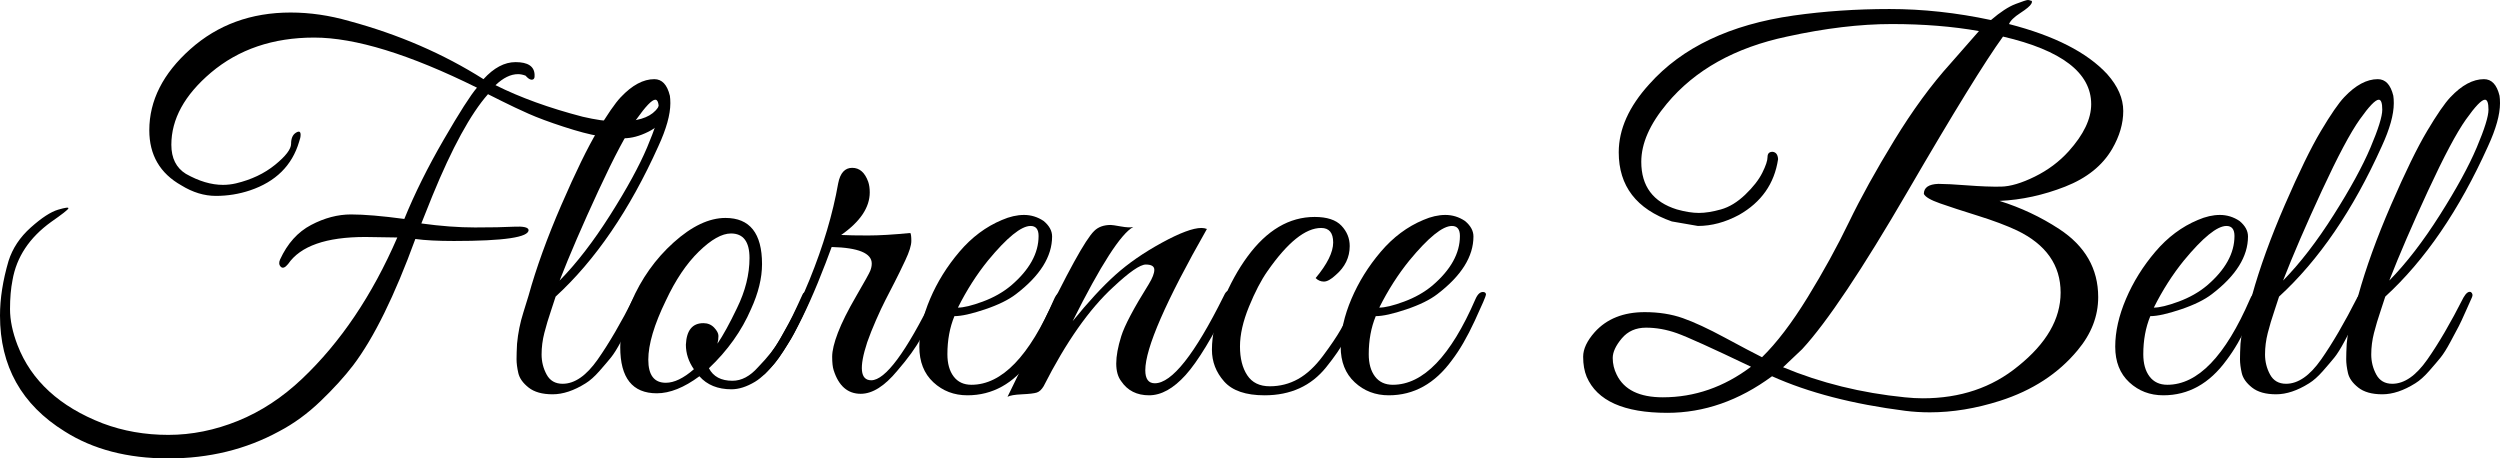
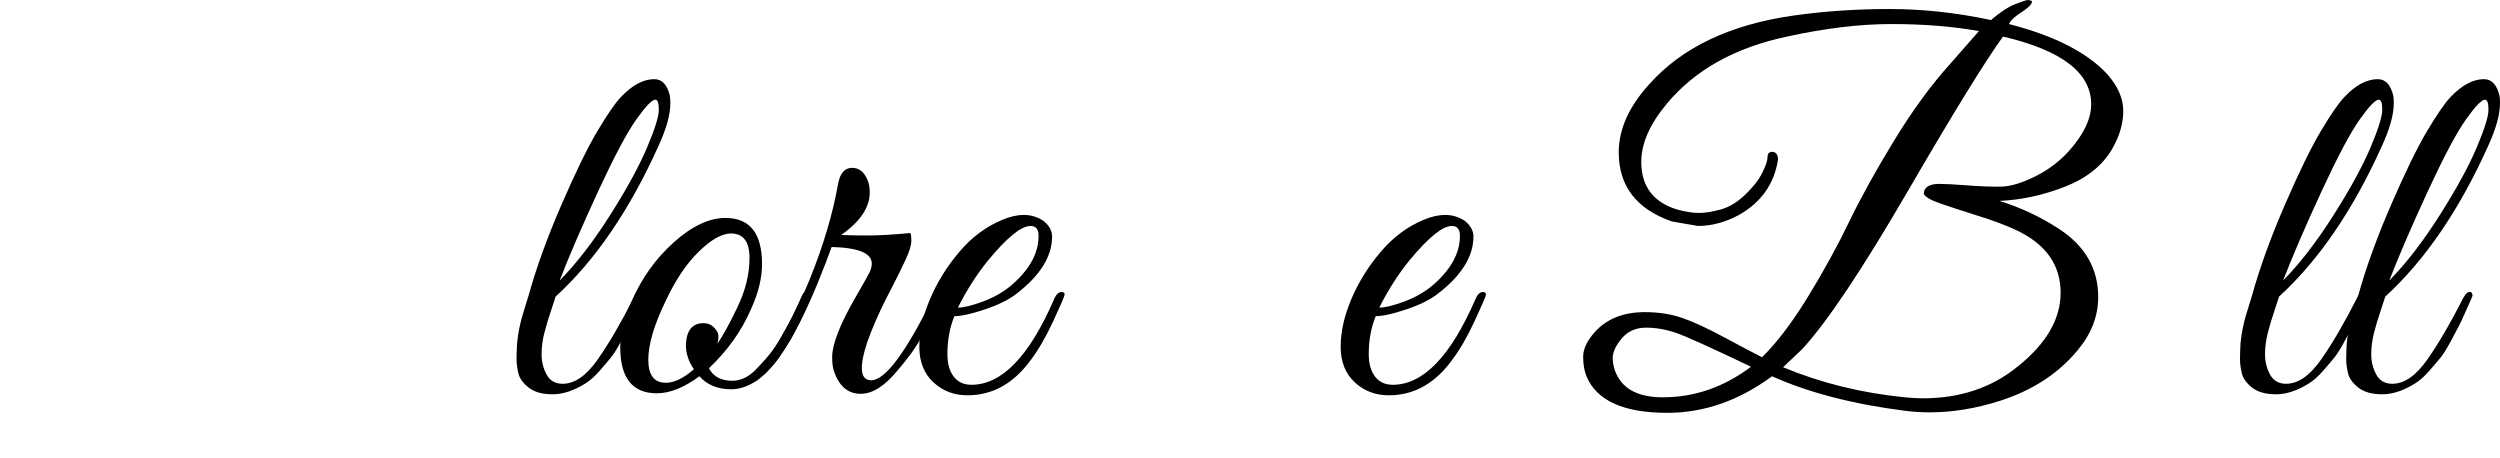
<svg xmlns="http://www.w3.org/2000/svg" version="1.1" id="Warstwa_1" x="0px" y="0px" viewBox="0 0 548.887 100.65" style="enable-background:new 0 0 548.887 100.65;" xml:space="preserve">
  <g>
-     <path d="M104.72,19.25c-14.814-7.332-26.73-11-35.75-11s-16.574,2.568-22.66,7.7c-5.794,4.914-8.69,10.194-8.69,15.84   c0,2.934,1.062,5.06,3.19,6.38c2.86,1.614,5.572,2.42,8.14,2.42c0.952,0,1.906-0.11,2.86-0.33c3.372-0.806,6.232-2.162,8.58-4.07   c2.346-1.906,3.52-3.446,3.52-4.62c0-1.172,0.347-1.98,1.045-2.42C65.651,28.71,66,28.858,66,29.59c0,0.44-0.11,0.954-0.33,1.54   c-1.54,5.208-5.134,8.764-10.78,10.67c-2.42,0.808-4.914,1.21-7.48,1.21c-2.568,0-5.098-0.77-7.59-2.31   c-4.694-2.64-7.04-6.672-7.04-12.1c0-6.526,3.006-12.466,9.02-17.82c6.012-5.353,13.346-8.03,22-8.03   c4.252,0,8.542,0.624,12.87,1.87c10.853,2.934,20.68,7.188,29.48,12.76c2.272-2.492,4.62-3.74,7.04-3.74   c2.712,0,4.106,0.918,4.18,2.75c0.072,0.808-0.184,1.174-0.77,1.1c-0.368-0.072-0.77-0.366-1.21-0.88   c-0.588-0.22-1.138-0.33-1.65-0.33c-1.614,0-3.264,0.808-4.95,2.42c5.426,2.714,11.806,5.024,19.14,6.93   c2.86,0.66,5.132,0.99,6.82,0.99c1.686,0,2.97-0.036,3.85-0.11c3.226-0.366,5.316-1.576,6.27-3.63   c0.512-1.1,0.971-1.777,1.375-2.035c0.402-0.256,0.641-0.127,0.715,0.385c0,0.22,0,0.514,0,0.88c0,3.008-1.54,5.28-4.62,6.82   c-1.908,0.954-3.704,1.43-5.39,1.43c-1.688,0-3.52-0.165-5.5-0.495s-4.548-1.007-7.7-2.035c-3.154-1.026-5.72-1.98-7.7-2.86   s-3.924-1.796-5.83-2.75l-3.08-1.54c-3.814,4.328-7.884,11.77-12.21,22.33c-1.394,3.52-2.2,5.538-2.42,6.05   c4.252,0.588,8.176,0.88,11.77,0.88c3.592,0,6.435-0.055,8.525-0.165c2.09-0.11,3.171,0.129,3.245,0.715   c0.072,1.614-5.39,2.42-16.39,2.42c-3.52,0-6.344-0.146-8.47-0.44c-4.548,12.468-9.094,21.708-13.64,27.72   c-1.908,2.494-4.29,5.115-7.15,7.865c-2.86,2.75-5.904,4.967-9.13,6.655c-7.26,3.96-15.364,5.94-24.31,5.94   c-8.948,0-16.538-1.98-22.77-5.94C4.73,88.842,0,80.374,0,69.3c0-3.74,0.623-7.736,1.87-11.99c0.88-2.786,2.511-5.242,4.895-7.37   c2.382-2.126,4.381-3.427,5.995-3.905c1.612-0.476,2.365-0.567,2.255-0.275c-0.11,0.294-1.375,1.284-3.795,2.97   c-4.768,3.448-7.59,7.7-8.47,12.76c-0.368,1.834-0.55,3.96-0.55,6.38s0.55,5.06,1.65,7.92c3.006,7.774,9.24,13.492,18.7,17.16   c4.472,1.686,9.276,2.53,14.41,2.53c5.132,0,10.23-1.028,15.29-3.08c5.06-2.054,9.752-5.134,14.08-9.24   c8.432-7.992,15.4-18.332,20.9-31.02l-7.04-0.11c-8.58,0-14.228,1.98-16.94,5.94c-0.66,0.808-1.193,1.009-1.595,0.605   c-0.404-0.402-0.459-0.935-0.165-1.595c1.612-3.52,3.886-6.05,6.82-7.59c2.932-1.54,5.847-2.31,8.745-2.31   c2.896,0,6.801,0.33,11.715,0.99c2.272-5.572,5.151-11.366,8.635-17.38C100.887,24.678,103.326,20.864,104.72,19.25z" />
    <path d="M120.999,68.145c-0.588,1.724-1.083,3.374-1.485,4.95c-0.404,1.578-0.605,3.154-0.605,4.73c0,1.578,0.366,3.044,1.1,4.4   c0.732,1.358,1.906,2.035,3.52,2.035c2.64,0,5.206-1.777,7.7-5.335c2.492-3.556,5.132-8.085,7.92-13.585   c0.586-1.026,1.136-1.43,1.65-1.21c0.366,0.294,0.44,0.679,0.22,1.155c-0.22,0.478-0.679,1.504-1.375,3.08   c-0.698,1.578-1.21,2.678-1.54,3.3c-0.33,0.624-0.918,1.724-1.76,3.3c-0.844,1.578-1.578,2.75-2.2,3.52   c-0.624,0.77-1.468,1.76-2.53,2.97c-1.064,1.21-2.073,2.109-3.025,2.695c-2.568,1.614-4.988,2.42-7.26,2.42   c-2.274,0-4.034-0.495-5.28-1.485c-1.248-0.99-1.999-2.052-2.255-3.19c-0.258-1.136-0.385-2.145-0.385-3.025s0.036-2.016,0.11-3.41   c0.22-2.346,0.677-4.62,1.375-6.82c0.696-2.2,1.081-3.446,1.155-3.74c1.686-6.086,4.087-12.722,7.205-19.91   c3.116-7.186,5.756-12.595,7.92-16.225c2.162-3.63,3.867-6.105,5.115-7.425c2.492-2.64,4.95-3.96,7.37-3.96   c1.686,0,2.822,1.21,3.41,3.63c0.072,0.44,0.11,0.99,0.11,1.65c0,2.494-0.88,5.648-2.64,9.46c-6.308,14.008-13.824,25.008-22.55,33   C121.915,65.414,121.585,66.423,120.999,68.145z M133.979,47.19c3.666-5.792,6.361-10.725,8.085-14.795   c1.722-4.07,2.585-6.837,2.585-8.305c0-1.466-0.258-2.2-0.77-2.2c-0.734,0-2.128,1.449-4.18,4.345   c-2.054,2.898-4.823,8.104-8.305,15.62c-3.484,7.518-6.325,14.099-8.525,19.745C126.609,57.788,130.311,52.984,133.979,47.19z" />
    <path d="M159.278,47.85c5.352,0,8.03,3.374,8.03,10.12c0,3.08-0.808,6.38-2.42,9.9c-2.054,4.768-5.134,9.094-9.24,12.98   c0.952,1.834,2.676,2.75,5.17,2.75c1.98,0,3.85-0.99,5.61-2.97c2.2-2.272,3.776-4.271,4.73-5.995   c0.952-1.722,1.65-2.987,2.09-3.795c0.44-0.806,1.007-1.961,1.705-3.465c0.696-1.502,1.117-2.42,1.265-2.75   c0.146-0.33,0.402-0.495,0.77-0.495c0.732-0.072,1.1,0.184,1.1,0.77c0,0.22-0.074,0.478-0.22,0.77l-0.66,1.54   c-0.44,1.028-0.77,1.76-0.99,2.2s-0.605,1.229-1.155,2.365c-0.55,1.138-1.028,2.035-1.43,2.695c-0.404,0.66-0.954,1.54-1.65,2.64   c-0.698,1.1-1.32,1.98-1.87,2.64c-0.55,0.66-1.229,1.394-2.035,2.2c-0.808,0.808-1.578,1.43-2.31,1.87   c-1.833,1.1-3.558,1.65-5.17,1.65c-3.008,0-5.354-0.952-7.04-2.86c-3.374,2.494-6.49,3.74-9.35,3.74   c-5.354,0-8.03-3.372-8.03-10.12c0-3.08,0.806-6.38,2.42-9.9c2.2-5.132,5.297-9.496,9.295-13.09   C151.889,49.648,155.684,47.85,159.278,47.85z M160.488,51.26c-1.98,0-4.328,1.32-7.04,3.96c-2.714,2.64-5.134,6.234-7.26,10.78   c-2.568,5.28-3.85,9.608-3.85,12.98c0,3.374,1.282,5.06,3.85,5.06c1.832,0,3.886-0.99,6.16-2.97c-1.174-1.687-1.76-3.482-1.76-5.39   c0.146-3.152,1.43-4.73,3.85-4.73c0.952,0,1.741,0.33,2.365,0.99c0.622,0.66,0.935,1.265,0.935,1.815   c0,0.55-0.074,1.119-0.22,1.705c1.246-1.832,2.676-4.436,4.29-7.81c1.833-3.74,2.75-7.406,2.75-11   C164.558,53.058,163.2,51.26,160.488,51.26z" />
    <path d="M190.957,42.24c0,3.3-2.09,6.417-6.27,9.35c1.466,0.074,3.427,0.11,5.885,0.11c2.456,0,5.555-0.182,9.295-0.55   c0.146,0.22,0.22,0.808,0.22,1.76c0,0.954-0.44,2.365-1.32,4.235c-0.88,1.87-1.669,3.484-2.365,4.84   c-0.698,1.358-1.358,2.64-1.98,3.85c-0.624,1.21-1.32,2.695-2.09,4.455c-0.77,1.76-1.413,3.374-1.925,4.84   c-1.833,5.574-1.54,8.36,0.88,8.36c3.08,0,7.626-6.123,13.64-18.37c0.512-0.952,0.935-1.32,1.265-1.1   c0.33,0.22,0.495,0.495,0.495,0.825s-0.478,1.468-1.43,3.41c-0.954,1.944-1.98,3.943-3.08,5.995c-1.1,2.054-2.824,4.438-5.17,7.15   c-2.788,3.374-5.464,5.06-8.03,5.06c-2.86,0-4.84-1.722-5.94-5.17c-0.22-0.66-0.33-1.65-0.33-2.97c0-1.32,0.421-3.08,1.265-5.28   c0.842-2.2,2.181-4.876,4.015-8.03c1.833-3.152,2.86-5.005,3.08-5.555s0.33-1.081,0.33-1.595c0-2.272-2.934-3.482-8.8-3.63   l-1.32,3.52c-4.62,12.1-9.058,20.204-13.31,24.31c-0.732,0.66-1.1,0.44-1.1-0.66c0-0.22,0.074-0.476,0.22-0.77   c4.106-5.426,7.662-11.842,10.67-19.25c3.006-7.406,5.096-14.446,6.27-21.12c0.44-2.272,1.466-3.41,3.08-3.41   c1.612,0,2.786,1.028,3.52,3.08C190.847,40.59,190.957,41.36,190.957,42.24z" />
    <path d="M209.546,69.41c-1.028,2.494-1.54,5.28-1.54,8.36c0,2.054,0.458,3.685,1.375,4.895c0.917,1.21,2.217,1.815,3.905,1.815   c6.672,0,12.722-6.27,18.15-18.81c0.512-1.172,1.136-1.686,1.87-1.54c0.292,0.074,0.44,0.258,0.44,0.55   c0,0.294-0.825,2.219-2.475,5.775c-1.65,3.558-3.319,6.435-5.005,8.635c-3.74,5.134-8.36,7.7-13.86,7.7   c-2.934,0-5.428-0.952-7.48-2.86c-2.054-1.906-3.08-4.51-3.08-7.81s0.787-6.801,2.365-10.505c1.576-3.702,3.721-7.15,6.435-10.34   c2.712-3.19,5.83-5.517,9.35-6.985c1.686-0.732,3.3-1.1,4.84-1.1s2.97,0.44,4.29,1.32c1.246,1.028,1.87,2.164,1.87,3.41   c0,4.4-2.64,8.618-7.92,12.65c-1.614,1.248-3.888,2.365-6.82,3.355C213.323,68.915,211.086,69.41,209.546,69.41z M228.026,51.81   c0-1.466-0.588-2.2-1.76-2.2c-2.054,0-5.17,2.53-9.35,7.59c-2.494,3.08-4.694,6.528-6.6,10.34c1.246,0,3.061-0.44,5.445-1.32   c2.382-0.88,4.455-2.052,6.215-3.52C226.009,59.254,228.026,55.624,228.026,51.81z" />
-     <path d="M264.985,50.27c-9.02,15.84-13.53,26.18-13.53,31.02c0,1.908,0.696,2.86,2.09,2.86c3.74,0,8.762-6.342,15.07-19.03   c0.44-1.026,0.88-1.43,1.32-1.21c0.44,0.22,0.66,0.514,0.66,0.88c0,0.368-0.148,0.808-0.44,1.32   c-3.888,7.848-7.169,13.255-9.845,16.225c-2.678,2.97-5.354,4.455-8.03,4.455c-2.678,0-4.713-1.026-6.105-3.08   c-0.734-0.952-1.1-2.255-1.1-3.905s0.366-3.647,1.1-5.995c0.732-2.346,2.75-6.16,6.05-11.44c0.806-1.32,1.21-2.365,1.21-3.135   c0-0.77-0.624-1.155-1.87-1.155c-1.248,0-3.63,1.65-7.15,4.95c-5.28,4.84-10.378,12.1-15.29,21.78   c-0.44,0.734-0.935,1.193-1.485,1.375s-1.633,0.311-3.245,0.385c-1.612,0.072-2.676,0.256-3.19,0.55   c1.174-2.346,3.484-7.15,6.93-14.41c6.16-12.832,10.192-20.166,12.1-22c0.88-0.88,2.09-1.32,3.63-1.32   c0.292,0,1.045,0.11,2.255,0.33c1.21,0.22,2.107,0.258,2.695,0.11c-2.714,1.468-7.15,8.36-13.31,20.68   c3.446-4.252,6.582-7.645,9.405-10.175c2.822-2.53,6.215-4.876,10.175-7.04c3.96-2.162,6.856-3.245,8.69-3.245   C264.215,50.05,264.617,50.124,264.985,50.27z" />
-     <path d="M288.854,61.05c2.566-3.08,3.851-5.683,3.851-7.81c0-2.126-0.88-3.19-2.641-3.19c-3.447,0-7.37,3.154-11.77,9.46   c-1.394,1.98-2.75,4.584-4.07,7.81c-1.32,3.228-1.98,6.143-1.98,8.745c0,2.604,0.531,4.713,1.595,6.325   c1.062,1.614,2.712,2.42,4.95,2.42c2.235,0,4.307-0.531,6.215-1.595c1.906-1.062,3.721-2.75,5.445-5.06   c1.722-2.31,3.024-4.235,3.904-5.775c0.88-1.54,2.09-3.85,3.63-6.93c0.513-1.026,0.952-1.447,1.32-1.265   c0.366,0.184,0.55,0.44,0.55,0.77s-0.495,1.54-1.484,3.63c-0.99,2.09-1.98,4.053-2.971,5.885c-0.989,1.834-2.402,3.888-4.234,6.16   c-3.301,4.108-7.811,6.16-13.53,6.16c-4.108,0-7.059-1.007-8.855-3.025c-1.798-2.016-2.695-4.345-2.695-6.985   c0-3.226,0.787-6.746,2.365-10.56c1.576-3.812,3.391-7.112,5.445-9.9c4.252-5.792,9.166-8.69,14.74-8.69   c2.712,0,4.675,0.643,5.885,1.925c1.21,1.284,1.815,2.769,1.815,4.455c0,2.494-1.028,4.62-3.08,6.38   c-1.028,0.954-1.889,1.43-2.585,1.43C289.971,61.82,289.367,61.564,288.854,61.05z" />
    <path d="M302.054,69.41c-1.028,2.494-1.54,5.28-1.54,8.36c0,2.054,0.457,3.685,1.375,4.895c0.916,1.21,2.217,1.815,3.904,1.815   c6.673,0,12.723-6.27,18.15-18.81c0.512-1.172,1.136-1.686,1.87-1.54c0.292,0.074,0.439,0.258,0.439,0.55   c0,0.294-0.824,2.219-2.475,5.775c-1.65,3.558-3.319,6.435-5.005,8.635c-3.74,5.134-8.36,7.7-13.86,7.7   c-2.934,0-5.428-0.952-7.479-2.86c-2.054-1.906-3.08-4.51-3.08-7.81s0.787-6.801,2.365-10.505c1.576-3.702,3.721-7.15,6.435-10.34   c2.712-3.19,5.83-5.517,9.35-6.985c1.687-0.732,3.301-1.1,4.841-1.1s2.97,0.44,4.29,1.32c1.246,1.028,1.869,2.164,1.869,3.41   c0,4.4-2.64,8.618-7.92,12.65c-1.613,1.248-3.888,2.365-6.819,3.355C305.83,68.915,303.594,69.41,302.054,69.41z M320.534,51.81   c0-1.466-0.588-2.2-1.76-2.2c-2.054,0-5.17,2.53-9.35,7.59c-2.494,3.08-4.694,6.528-6.601,10.34c1.246,0,3.062-0.44,5.445-1.32   c2.382-0.88,4.455-2.052,6.215-3.52C318.516,59.254,320.534,55.624,320.534,51.81z" />
    <path d="M460.67,65.23c0,4.18-1.504,8.068-4.51,11.66c-4.254,5.134-9.938,8.838-17.05,11.11c-5.28,1.686-10.414,2.53-15.4,2.53   c-1.834,0-3.63-0.11-5.39-0.33c-11.514-1.468-21.268-3.996-29.26-7.59c-7.261,5.353-14.924,8.03-22.99,8.03   c-9.534,0-15.438-2.64-17.71-7.92c-0.514-1.246-0.771-2.712-0.771-4.4c0-1.687,0.843-3.482,2.53-5.39c2.64-2.932,6.307-4.4,11-4.4   c3.08,0,5.866,0.44,8.36,1.32c2.492,0.88,5.572,2.31,9.24,4.29c3.666,1.98,6.38,3.41,8.14,4.29   c3.226-3.152,6.562-7.535,10.01-13.145c3.446-5.61,6.472-11.11,9.075-16.5c2.603-5.39,5.921-11.385,9.955-17.985   c4.032-6.6,8.14-12.21,12.32-16.83l6.27-7.15c-5.794-1.026-12.174-1.54-19.14-1.54c-6.968,0-14.63,0.917-22.99,2.75   c-11.44,2.42-20.24,7.333-26.4,14.74c-3.739,4.474-5.609,8.728-5.609,12.76c0,5.354,2.602,8.837,7.81,10.45   c1.832,0.514,3.446,0.77,4.84,0.77c1.393,0,3.006-0.256,4.84-0.77c1.833-0.512,3.611-1.595,5.335-3.245   c1.723-1.65,2.971-3.245,3.74-4.785c0.771-1.54,1.155-2.695,1.155-3.465c0-0.77,0.366-1.155,1.1-1.155   c0.732,0.074,1.137,0.588,1.21,1.54v0.11c-0.808,5.354-3.667,9.424-8.58,12.21c-3.008,1.614-6.014,2.42-9.02,2.42l-5.72-0.99   c-7.774-2.712-11.66-7.772-11.66-15.18c0-5.06,2.236-10.046,6.71-14.96c7.186-8.066,17.746-13.09,31.68-15.07   c6.746-0.952,13.768-1.43,21.065-1.43c7.296,0,14.721,0.808,22.274,2.42c2.053-1.76,3.851-2.932,5.391-3.52   c1.54-0.586,2.437-0.88,2.694-0.88c0.257,0,0.422,0.038,0.495,0.11c0.44,0,0.531,0.239,0.275,0.715   c-0.258,0.478-1.064,1.155-2.42,2.035c-1.358,0.88-2.183,1.688-2.476,2.42c9.973,2.568,17.16,6.234,21.561,11   c2.346,2.64,3.52,5.335,3.52,8.085s-0.808,5.519-2.42,8.305c-2.128,3.668-5.573,6.435-10.34,8.305   c-4.768,1.87-9.57,2.915-14.41,3.135c4.692,1.468,9.057,3.52,13.09,6.16C457.811,54.01,460.67,58.998,460.67,65.23z M384.441,80.52   c-8.58-4.106-14.008-6.562-16.28-7.37c-2.273-0.806-4.529-1.21-6.765-1.21c-2.238,0-4.016,0.789-5.335,2.365   c-1.32,1.578-1.98,3.008-1.98,4.29c0,1.284,0.292,2.513,0.88,3.685c1.612,3.3,4.986,4.95,10.12,4.95   C372.046,87.23,378.5,84.994,384.441,80.52z M422.17,87.45c8.213,0,15.181-2.346,20.9-7.04c6.232-4.986,9.35-10.376,9.35-16.17   c0-6.012-3.189-10.56-9.569-13.64c-2.349-1.1-5.226-2.181-8.636-3.245c-3.409-1.062-6.159-1.961-8.25-2.695   c-2.09-0.732-3.282-1.43-3.574-2.09c0-1.393,1.062-2.126,3.189-2.2c1.393,0,3.521,0.11,6.38,0.33c2.86,0.22,5.316,0.312,7.37,0.275   c2.053-0.036,4.527-0.77,7.425-2.2c2.896-1.43,5.371-3.281,7.426-5.555c3.3-3.666,4.949-7.112,4.949-10.34   c0-6.892-6.453-11.842-19.359-14.85c-3.888,5.354-10.854,16.665-20.9,33.935c-10.048,17.27-17.784,28.839-23.21,34.705l-4.18,3.96   c8.286,3.448,17.196,5.648,26.729,6.6C419.603,87.376,420.923,87.45,422.17,87.45z" />
-     <path d="M472.11,69.41c-1.028,2.494-1.54,5.28-1.54,8.36c0,2.054,0.457,3.685,1.375,4.895c0.916,1.21,2.217,1.815,3.904,1.815   c6.673,0,12.723-6.27,18.15-18.81c0.512-1.172,1.136-1.686,1.87-1.54c0.292,0.074,0.439,0.258,0.439,0.55   c0,0.294-0.824,2.219-2.475,5.775c-1.65,3.558-3.319,6.435-5.005,8.635c-3.74,5.134-8.36,7.7-13.86,7.7   c-2.934,0-5.428-0.952-7.479-2.86c-2.054-1.906-3.08-4.51-3.08-7.81s0.787-6.801,2.365-10.505c1.576-3.702,3.721-7.15,6.435-10.34   c2.712-3.19,5.83-5.517,9.35-6.985c1.687-0.732,3.301-1.1,4.841-1.1s2.97,0.44,4.29,1.32c1.246,1.028,1.869,2.164,1.869,3.41   c0,4.4-2.64,8.618-7.92,12.65c-1.613,1.248-3.888,2.365-6.819,3.355C475.885,68.915,473.65,69.41,472.11,69.41z M490.589,51.81   c0-1.466-0.588-2.2-1.76-2.2c-2.054,0-5.17,2.53-9.35,7.59c-2.494,3.08-4.694,6.528-6.601,10.34c1.246,0,3.062-0.44,5.445-1.32   c2.382-0.88,4.455-2.052,6.215-3.52C488.572,59.254,490.589,55.624,490.589,51.81z" />
    <path d="M499.388,68.145c-0.588,1.724-1.083,3.374-1.485,4.95c-0.403,1.578-0.604,3.154-0.604,4.73c0,1.578,0.366,3.044,1.1,4.4   c0.732,1.358,1.906,2.035,3.521,2.035c2.64,0,5.206-1.777,7.699-5.335c2.492-3.556,5.133-8.085,7.921-13.585   c0.586-1.026,1.136-1.43,1.649-1.21c0.366,0.294,0.44,0.679,0.22,1.155c-0.22,0.478-0.679,1.504-1.375,3.08   c-0.697,1.578-1.21,2.678-1.54,3.3c-0.329,0.624-0.917,1.724-1.76,3.3c-0.844,1.578-1.577,2.75-2.2,3.52   c-0.623,0.77-1.468,1.76-2.529,2.97c-1.064,1.21-2.073,2.109-3.025,2.695c-2.567,1.614-4.987,2.42-7.26,2.42   c-2.274,0-4.034-0.495-5.28-1.485c-1.248-0.99-1.999-2.052-2.255-3.19c-0.258-1.136-0.385-2.145-0.385-3.025   s0.036-2.016,0.109-3.41c0.221-2.346,0.678-4.62,1.375-6.82c0.696-2.2,1.081-3.446,1.155-3.74   c1.687-6.086,4.087-12.722,7.205-19.91c3.116-7.186,5.756-12.595,7.92-16.225c2.162-3.63,3.867-6.105,5.115-7.425   c2.492-2.64,4.95-3.96,7.37-3.96c1.686,0,2.822,1.21,3.41,3.63c0.072,0.44,0.109,0.99,0.109,1.65c0,2.494-0.88,5.648-2.64,9.46   c-6.308,14.008-13.824,25.008-22.55,33C500.304,65.414,499.974,66.423,499.388,68.145z M512.368,47.19   c3.667-5.792,6.361-10.725,8.085-14.795c1.723-4.07,2.586-6.837,2.586-8.305c0-1.466-0.258-2.2-0.771-2.2   c-0.733,0-2.128,1.449-4.18,4.345c-2.054,2.898-4.823,8.104-8.306,15.62c-3.483,7.518-6.324,14.099-8.524,19.745   C504.999,57.788,508.701,52.984,512.368,47.19z" />
    <path d="M522.708,68.145c-0.588,1.724-1.083,3.374-1.485,4.95c-0.403,1.578-0.604,3.154-0.604,4.73c0,1.578,0.366,3.044,1.1,4.4   c0.732,1.358,1.906,2.035,3.521,2.035c2.64,0,5.206-1.777,7.699-5.335c2.492-3.556,5.133-8.085,7.921-13.585   c0.586-1.026,1.136-1.43,1.649-1.21c0.366,0.294,0.44,0.679,0.22,1.155c-0.22,0.478-0.679,1.504-1.375,3.08   c-0.697,1.578-1.21,2.678-1.54,3.3c-0.329,0.624-0.917,1.724-1.76,3.3c-0.844,1.578-1.577,2.75-2.2,3.52   c-0.623,0.77-1.468,1.76-2.529,2.97c-1.064,1.21-2.073,2.109-3.025,2.695c-2.567,1.614-4.987,2.42-7.26,2.42   c-2.274,0-4.034-0.495-5.28-1.485c-1.248-0.99-1.999-2.052-2.255-3.19c-0.258-1.136-0.385-2.145-0.385-3.025   s0.036-2.016,0.109-3.41c0.221-2.346,0.678-4.62,1.375-6.82c0.696-2.2,1.081-3.446,1.155-3.74   c1.687-6.086,4.087-12.722,7.205-19.91c3.116-7.186,5.756-12.595,7.92-16.225c2.162-3.63,3.867-6.105,5.115-7.425   c2.492-2.64,4.95-3.96,7.37-3.96c1.686,0,2.822,1.21,3.41,3.63c0.072,0.44,0.109,0.99,0.109,1.65c0,2.494-0.88,5.648-2.64,9.46   c-6.308,14.008-13.824,25.008-22.55,33C523.624,65.414,523.293,66.423,522.708,68.145z M535.687,47.19   c3.667-5.792,6.361-10.725,8.085-14.795c1.723-4.07,2.586-6.837,2.586-8.305c0-1.466-0.258-2.2-0.771-2.2   c-0.733,0-2.128,1.449-4.18,4.345c-2.054,2.898-4.823,8.104-8.306,15.62c-3.483,7.518-6.324,14.099-8.524,19.745   C528.318,57.788,532.02,52.984,535.687,47.19z" />
  </g>
</svg>